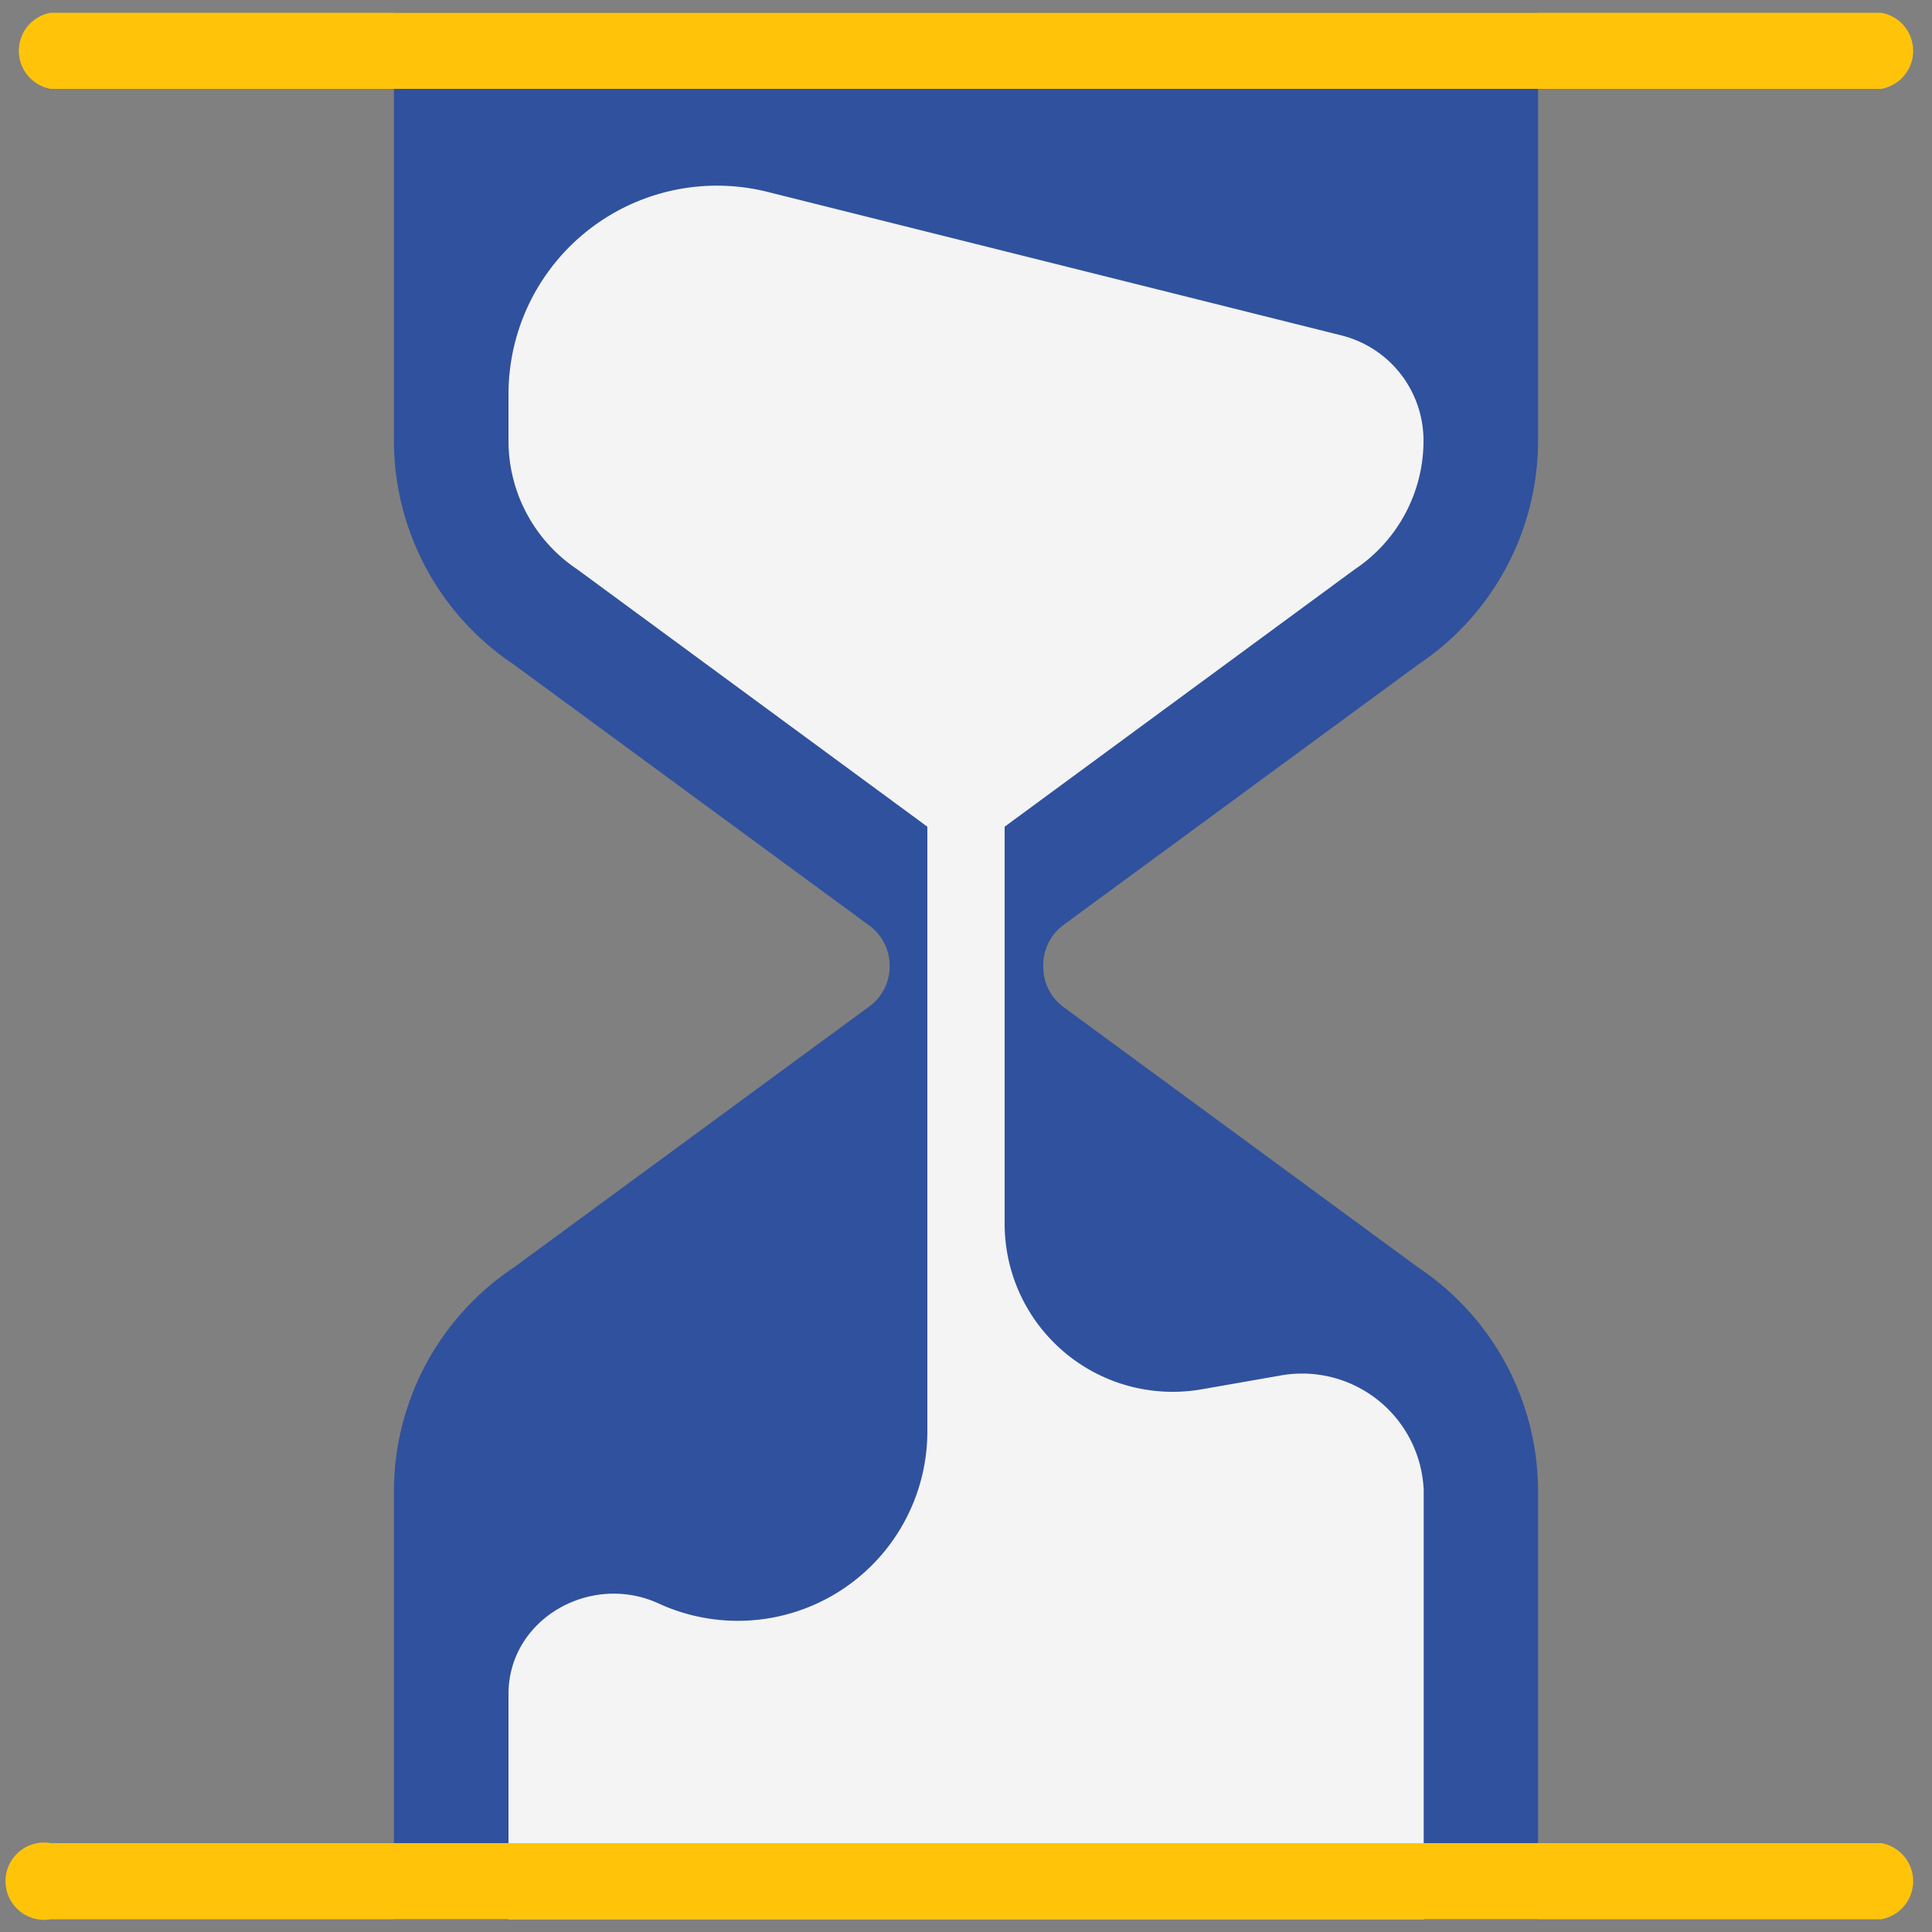
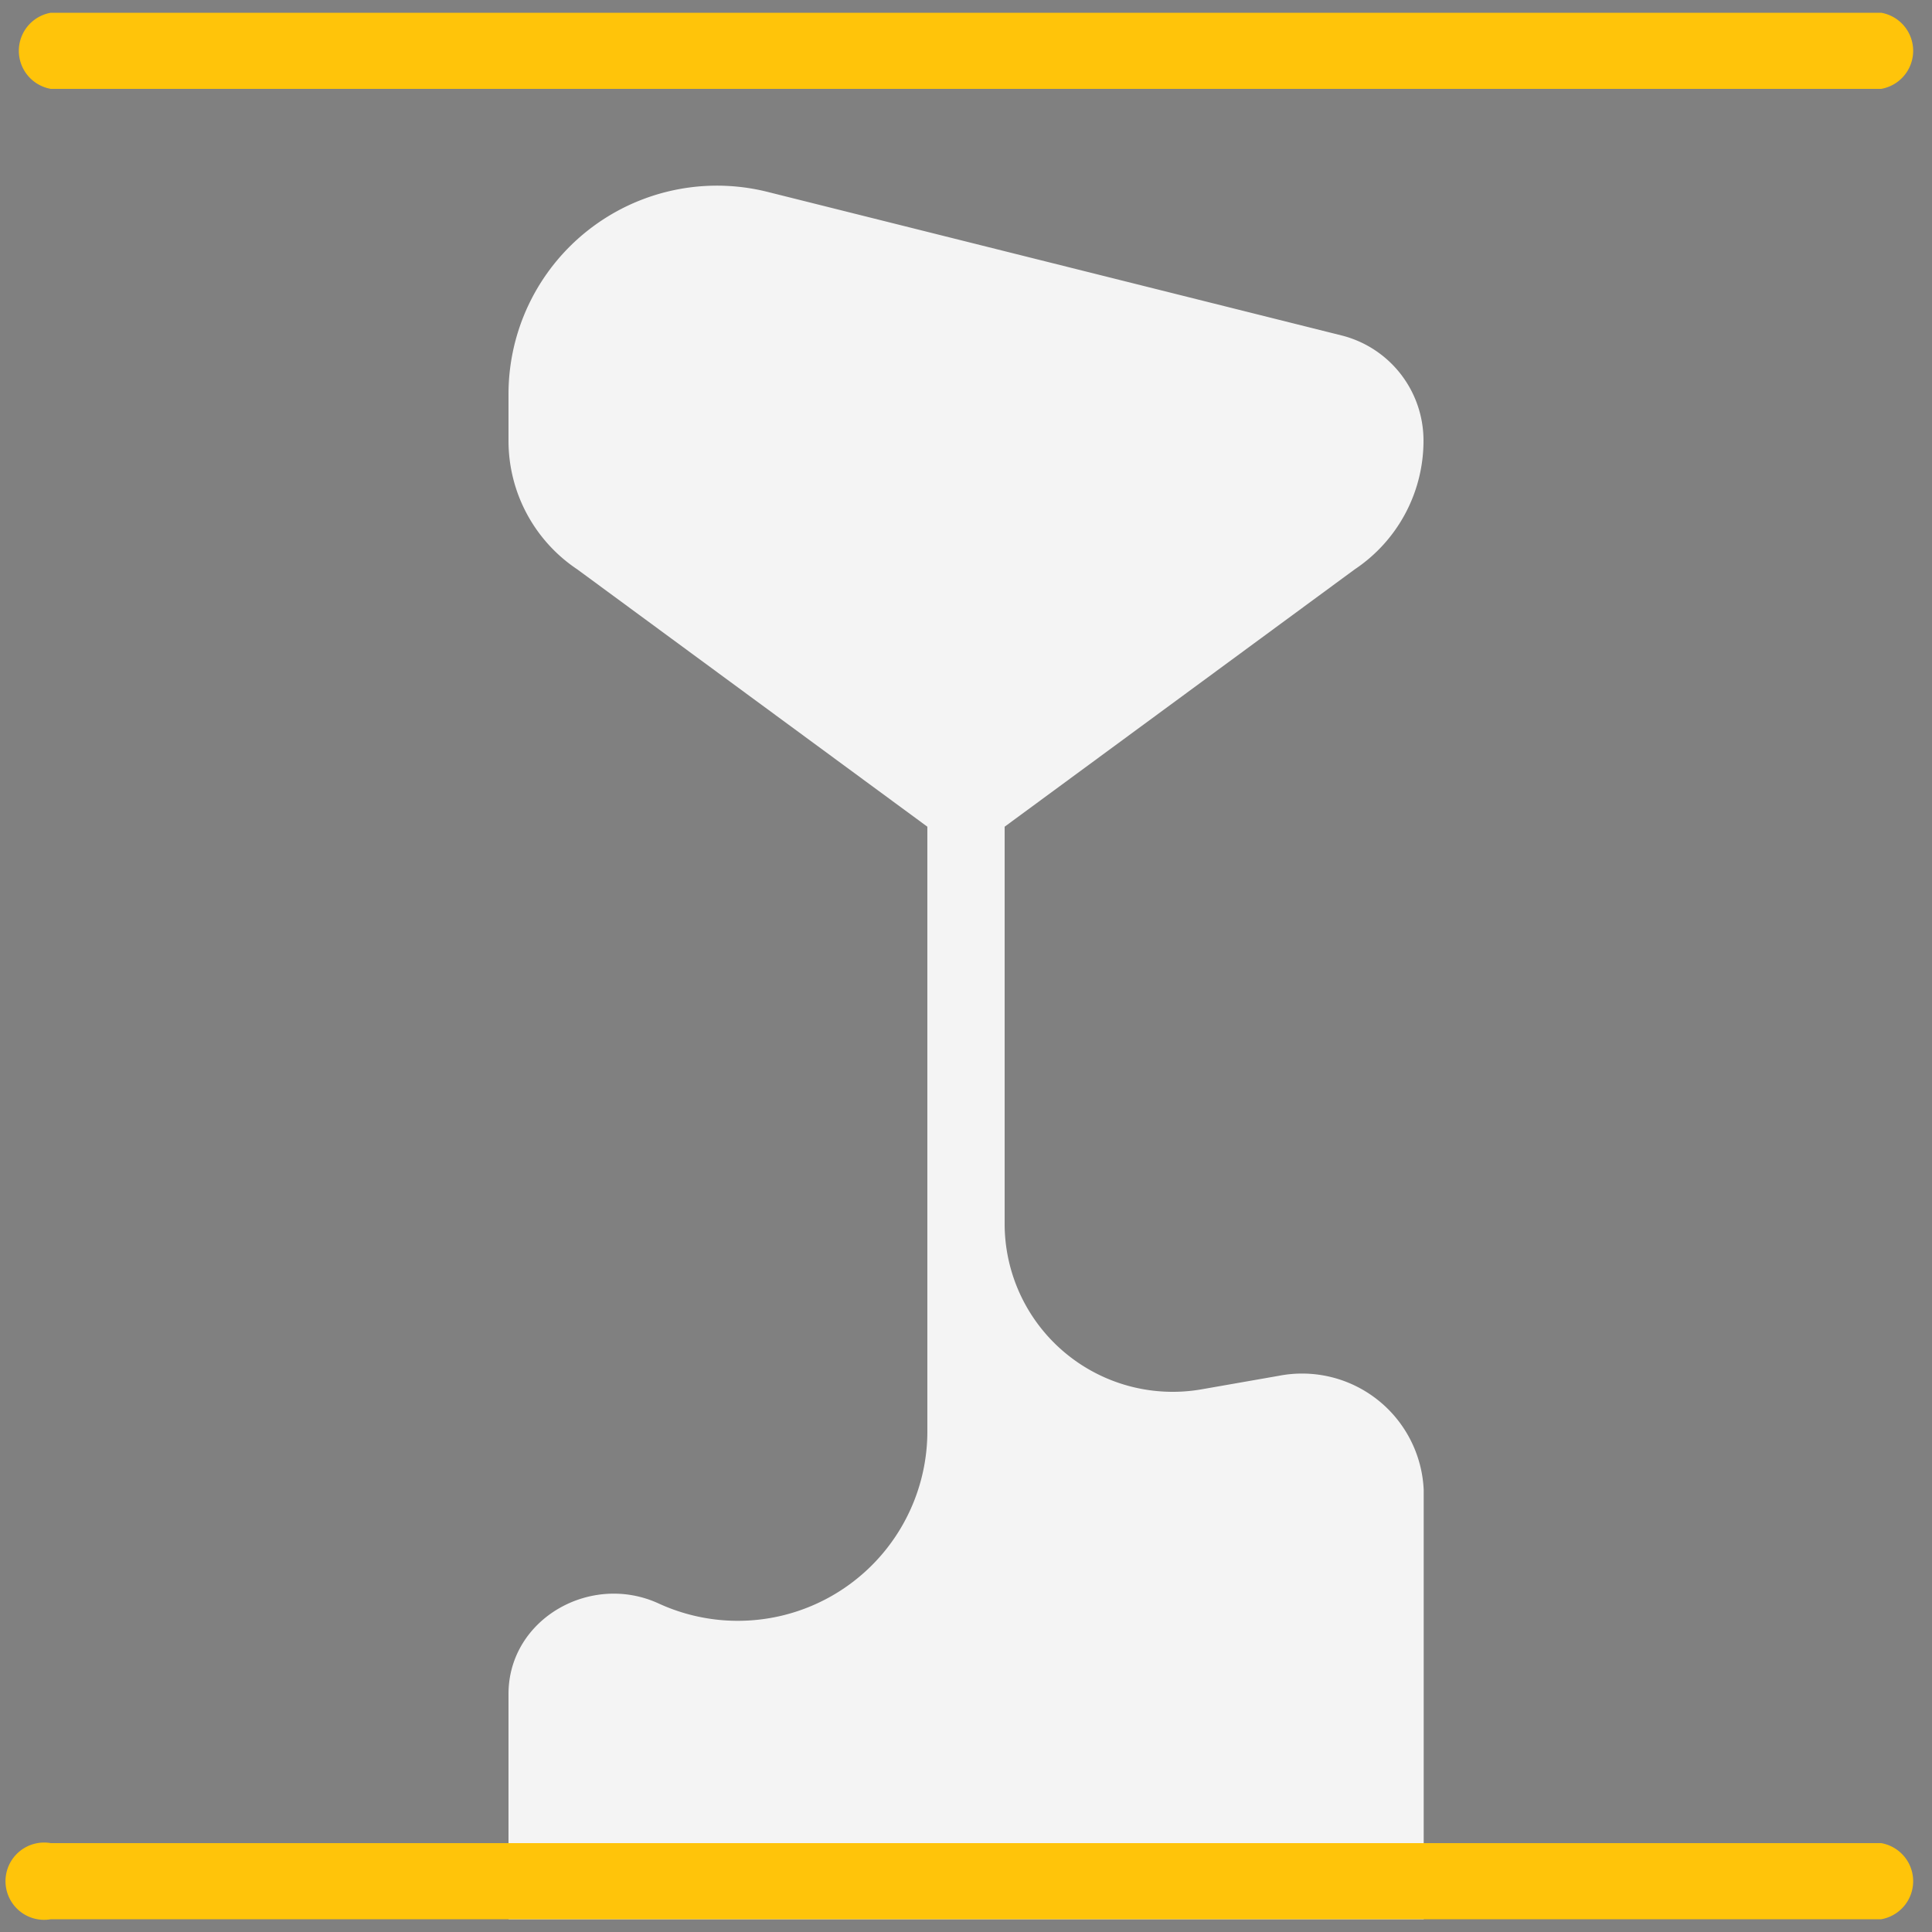
<svg xmlns="http://www.w3.org/2000/svg" id="Layer_1" data-name="Layer 1" viewBox="0 0 100 100">
  <rect x="0" y="0" width="100" height="100" fill="#808080" stroke="none" />
  <defs>
    <style>.cls-1{fill:#30519d;}.cls-2{fill:#f4f4f4;}.cls-3{fill:#ffc40a;}</style>
  </defs>
-   <path class="cls-1" d="M73.4,34.4a13.94,13.94,0,0,0,6.21-11.59V.66H20.39V22.81A13.94,13.94,0,0,0,26.6,34.4L45,47.91A2.58,2.58,0,0,1,46.05,50h0A2.58,2.58,0,0,1,45,52.09L26.6,65.6a13.94,13.94,0,0,0-6.21,11.59V99.34H79.61V77.19A13.94,13.94,0,0,0,73.4,65.6L55,52.09A2.58,2.58,0,0,1,54,50h0A2.58,2.58,0,0,1,55,47.91Z" />
  <path class="cls-2" d="M70.12,29.47a8,8,0,0,0,3.56-6.66h0a5.61,5.61,0,0,0-4.25-5.45L39.72,9.93a10.79,10.79,0,0,0-13.4,10.46v2.42a8,8,0,0,0,3.56,6.66L48,42.79V74.13A9.81,9.81,0,0,1,34.1,83h0c-3.51-1.62-7.75.78-7.78,4.64V99.34H73.69V77.11a6.3,6.3,0,0,0-7.49-5.9l-4,.7A8.7,8.7,0,0,1,52,63.35V42.79Z" />
  <path class="cls-3" d="M97.37,95.4H2.63a2,2,0,1,0,0,3.94H97.37a2,2,0,0,0,0-3.94Z" />
  <path class="cls-3" d="M2.63,4.6H97.37a2,2,0,0,0,0-3.94H2.63a2,2,0,0,0,0,3.94Z" />
</svg>